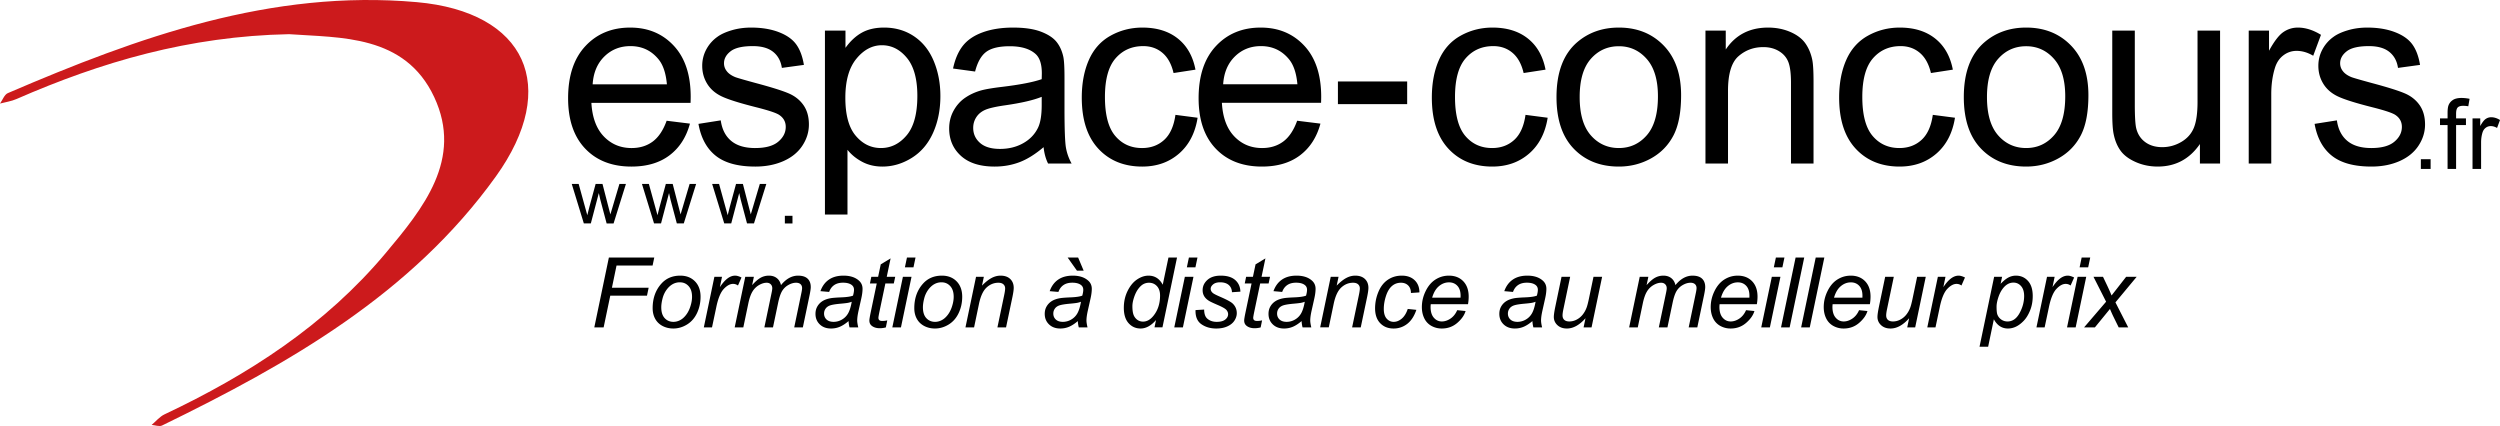
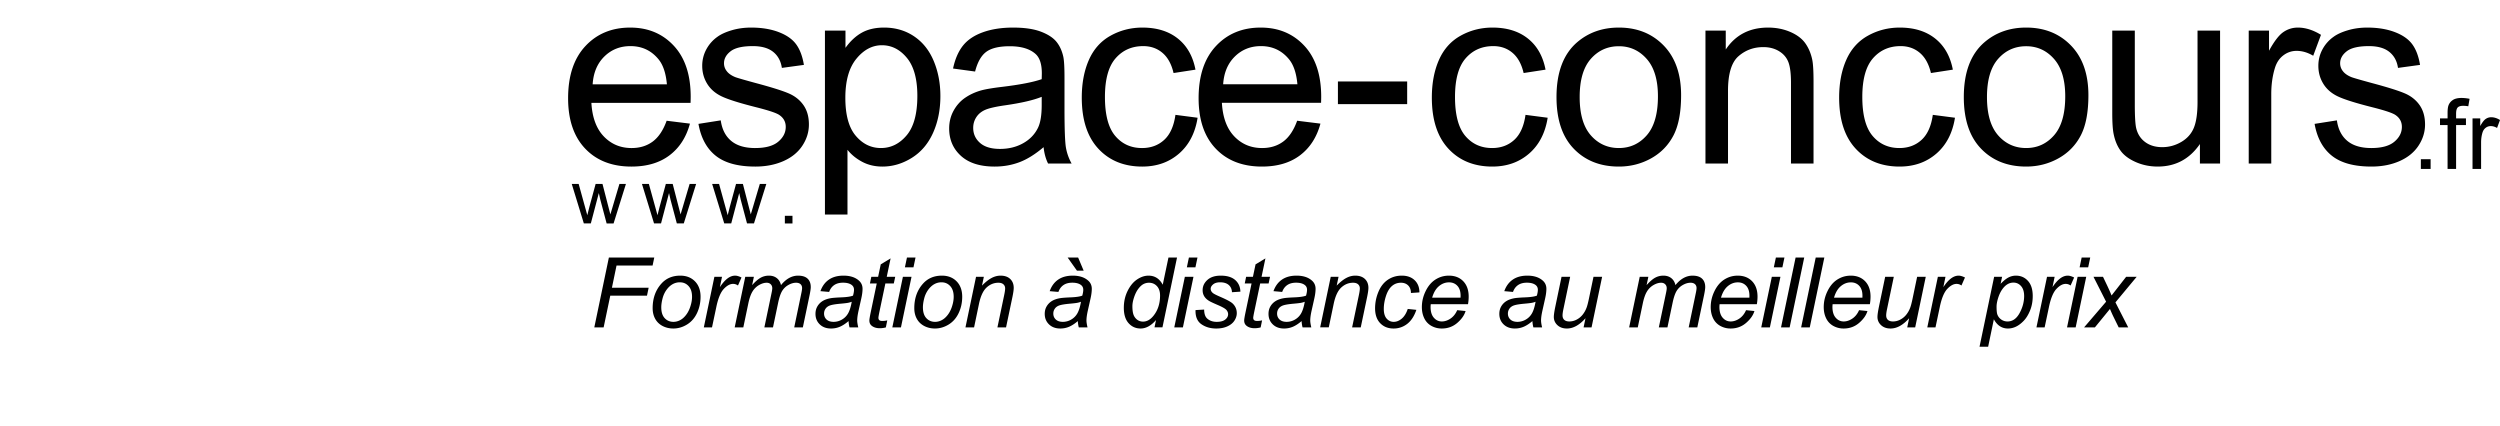
<svg xmlns="http://www.w3.org/2000/svg" viewBox="0 0 600 102.247">
-   <path d="M69.369 8.202c-24.055.483-45.07 6.678-65.434 15.574-1.233.54-2.62.726-3.935 1.077.617-.855 1.046-2.146 1.877-2.503C33.214 8.882 65.11-2.596 100.027.514c26.185 2.332 34.48 20.245 18.98 41.838-20.273 28.242-49.63 44.914-80.119 59.773-.653.318-1.656-.08-2.495-.144 1.021-.857 1.917-1.98 3.083-2.531 20.137-9.506 38.59-21.42 53.02-38.624 9.04-10.776 18.707-22.606 11.7-37.552-7.042-15.02-22.54-14.18-34.827-15.072z" fill="#cc1a1c" />
  <path d="M151.552 39.977c3.706 0 6.75-.901 9.136-2.704 2.384-1.804 4.016-4.338 4.898-7.603l-5.59-.692c-.822 2.284-1.933 3.947-3.335 4.989-1.403 1.042-3.096 1.563-5.08 1.563-2.664 0-4.888-.932-6.671-2.795-1.784-1.864-2.776-4.548-2.975-8.055h23.802c.019-.64.03-1.121.03-1.442 0-5.27-1.352-9.356-4.058-12.261-2.704-2.905-6.19-4.358-10.458-4.358-4.407 0-7.994 1.483-10.759 4.448-2.765 2.965-4.147 7.133-4.147 12.501 0 5.19 1.367 9.222 4.102 12.097 2.735 2.875 6.436 4.312 11.105 4.312zm-6.507-26.416c1.693-1.663 3.781-2.494 6.266-2.494 2.745 0 4.979 1.042 6.702 3.125 1.121 1.343 1.803 3.356 2.044 6.04h-17.822c.18-2.784 1.116-5.008 2.81-6.67zm36.2 21.969c-2.464 0-4.383-.571-5.755-1.713-1.372-1.143-2.21-2.785-2.51-4.929l-5.35.842c.602 3.385 1.99 5.94 4.164 7.663 2.173 1.723 5.334 2.584 9.481 2.584 2.505 0 4.748-.435 6.732-1.307 1.984-.871 3.501-2.104 4.553-3.696 1.052-1.593 1.578-3.291 1.578-5.095 0-1.842-.431-3.385-1.292-4.627-.862-1.242-2.05-2.19-3.562-2.84-1.512-.651-4.182-1.488-8.009-2.51-2.645-.721-4.237-1.182-4.778-1.382-.942-.38-1.633-.862-2.073-1.443a2.982 2.982 0 0 1-.662-1.893c0-1.102.531-2.064 1.593-2.885 1.061-.821 2.835-1.232 5.319-1.232 2.104 0 3.732.46 4.884 1.382 1.151.922 1.848 2.204 2.088 3.847l5.29-.722c-.341-2.063-.962-3.71-1.864-4.943-.901-1.232-2.299-2.21-4.192-2.93-1.893-.721-4.092-1.082-6.596-1.082-1.664 0-3.221.215-4.674.646-1.452.431-2.6.957-3.441 1.578a8.76 8.76 0 0 0-2.66 3.02 8.218 8.218 0 0 0-.976 3.952c0 1.563.395 2.99 1.187 4.283.791 1.292 1.953 2.304 3.486 3.035 1.532.731 4.283 1.598 8.25 2.6 2.945.741 4.788 1.352 5.53 1.833 1.06.701 1.592 1.663 1.592 2.885 0 1.363-.6 2.55-1.803 3.56-1.202 1.013-3.046 1.519-5.53 1.519zm22.15.42c.921 1.163 2.099 2.124 3.532 2.885 1.432.762 3.05 1.142 4.853 1.142 2.465 0 4.813-.696 7.047-2.088 2.234-1.393 3.937-3.396 5.11-6.01 1.171-2.615 1.757-5.555 1.757-8.821 0-3.046-.53-5.846-1.593-8.4-1.062-2.554-2.635-4.533-4.718-5.935-2.084-1.403-4.488-2.104-7.213-2.104-2.083 0-3.857.405-5.319 1.217-1.462.812-2.775 2.029-3.937 3.651V7.34h-4.929v44.147h5.41V35.951zm2.149-21.863c1.773-2.154 3.812-3.23 6.116-3.23 2.324 0 4.322 1.011 5.995 3.035 1.673 2.023 2.51 5.069 2.51 9.136 0 4.267-.856 7.418-2.57 9.451-1.712 2.034-3.771 3.05-6.176 3.05-2.364 0-4.378-.98-6.04-2.945-1.664-1.963-2.495-4.998-2.495-9.105 0-4.108.887-7.238 2.66-9.392zm51.647 25.17a12.035 12.035 0 0 1-1.367-3.832c-.23-1.333-.346-4.513-.346-9.542V18.67c0-2.404-.09-4.067-.27-4.988-.32-1.483-.883-2.71-1.684-3.682-.8-.972-2.054-1.778-3.756-2.42-1.703-.64-3.917-.961-6.642-.961-2.745 0-5.159.375-7.242 1.127-2.085.751-3.677 1.823-4.779 3.215-1.101 1.393-1.893 3.222-2.374 5.485l5.29.722c.58-2.264 1.477-3.842 2.69-4.734 1.212-.891 3.09-1.337 5.634-1.337 2.724 0 4.778.611 6.161 1.833 1.021.901 1.532 2.454 1.532 4.658 0 .2-.01.672-.03 1.413-2.064.721-5.278 1.342-9.646 1.863-2.145.26-3.747.531-4.81.812-1.442.4-2.74.99-3.891 1.773-1.152.781-2.084 1.818-2.795 3.11-.712 1.292-1.066 2.72-1.066 4.282 0 2.665.94 4.854 2.824 6.567 1.883 1.713 4.578 2.57 8.084 2.57 2.124 0 4.112-.351 5.967-1.053 1.852-.7 3.78-1.903 5.784-3.606.16 1.503.521 2.815 1.083 3.937h5.649zm-7.182-14.035c0 2.384-.29 4.187-.872 5.41-.761 1.582-1.954 2.83-3.577 3.74-1.622.912-3.476 1.368-5.56 1.368-2.103 0-3.701-.481-4.793-1.442-1.092-.962-1.637-2.164-1.637-3.607 0-.941.25-1.798.751-2.57.5-.77 1.212-1.357 2.134-1.758.921-.4 2.494-.76 4.718-1.081 3.927-.561 6.871-1.242 8.836-2.044v1.984zm32.953 11.645c2.395-2.074 3.882-4.944 4.464-8.61l-5.32-.691c-.38 2.704-1.282 4.708-2.704 6.01-1.423 1.303-3.197 1.954-5.32 1.954-2.644 0-4.789-.972-6.43-2.916-1.644-1.943-2.465-5.058-2.465-9.346 0-4.227.85-7.318 2.554-9.271 1.703-1.954 3.917-2.93 6.642-2.93 1.803 0 3.34.54 4.613 1.623 1.272 1.081 2.158 2.694 2.66 4.838l5.258-.811c-.62-3.226-2.033-5.715-4.237-7.468-2.204-1.753-5.038-2.63-8.504-2.63-2.746 0-5.285.646-7.618 1.938-2.335 1.292-4.073 3.231-5.215 5.816-1.142 2.584-1.713 5.6-1.713 9.046 0 5.329 1.327 9.421 3.982 12.276 2.654 2.855 6.166 4.282 10.533 4.282 3.486 0 6.426-1.036 8.82-3.11zm19.912 3.11c3.706 0 6.751-.901 9.136-2.704 2.384-1.804 4.016-4.338 4.898-7.603l-5.589-.692c-.822 2.284-1.933 3.947-3.336 4.989s-3.096 1.563-5.08 1.563c-2.664 0-4.888-.932-6.67-2.795-1.785-1.864-2.776-4.548-2.976-8.055h23.802c.02-.64.03-1.121.03-1.442 0-5.27-1.352-9.356-4.057-12.261-2.705-2.905-6.19-4.358-10.459-4.358-4.407 0-7.994 1.483-10.758 4.448-2.766 2.965-4.148 7.133-4.148 12.501 0 5.19 1.368 9.222 4.103 12.097 2.735 2.875 6.436 4.312 11.104 4.312zm-6.506-26.416c1.692-1.663 3.78-2.494 6.266-2.494 2.745 0 4.978 1.042 6.702 3.125 1.12 1.343 1.803 3.356 2.043 6.04h-17.821c.18-2.784 1.116-5.008 2.81-6.67zm41.354 5.988h-16.62v5.44h16.62v-5.44zm25.697 14.027c-1.423 1.303-3.196 1.954-5.32 1.954-2.644 0-4.788-.972-6.43-2.916-1.644-1.943-2.465-5.058-2.465-9.346 0-4.227.85-7.318 2.554-9.271 1.703-1.954 3.917-2.93 6.642-2.93 1.803 0 3.34.54 4.613 1.623 1.272 1.081 2.158 2.694 2.66 4.838l5.258-.811c-.62-3.226-2.033-5.715-4.237-7.468-2.204-1.753-5.038-2.63-8.504-2.63-2.746 0-5.285.646-7.618 1.938-2.335 1.292-4.073 3.231-5.215 5.816-1.142 2.584-1.713 5.6-1.713 9.046 0 5.329 1.327 9.421 3.982 12.276 2.654 2.855 6.166 4.282 10.533 4.282 3.486 0 6.426-1.036 8.82-3.11 2.395-2.074 3.882-4.944 4.464-8.61l-5.32-.691c-.38 2.704-1.282 4.708-2.704 6.01zm38.198-1.037c1.232-2.354 1.849-5.584 1.849-9.692 0-5.068-1.394-9.04-4.178-11.916-2.785-2.874-6.371-4.312-10.758-4.312-3.948 0-7.294 1.182-10.039 3.546-3.286 2.845-4.928 7.223-4.928 13.133 0 5.39 1.377 9.517 4.132 12.382 2.754 2.865 6.366 4.297 10.835 4.297 2.783 0 5.353-.651 7.708-1.953 2.353-1.302 4.147-3.13 5.379-5.485zm-13.087 2.99c-2.706 0-4.95-1.016-6.733-3.05-1.783-2.033-2.675-5.094-2.675-9.18 0-4.088.892-7.143 2.675-9.167 1.783-2.023 4.027-3.035 6.733-3.035 2.663 0 4.892 1.017 6.686 3.05 1.792 2.034 2.69 5.024 2.69 8.97 0 4.189-.893 7.304-2.675 9.347-1.783 2.044-4.018 3.066-6.701 3.066zm26.192-13.704c0-4.087.836-6.861 2.51-8.324 1.672-1.462 3.66-2.194 5.965-2.194 1.442 0 2.7.326 3.772.977 1.07.65 1.817 1.523 2.238 2.615.421 1.092.631 2.74.631 4.943v19.414h5.41V19.632c0-2.505-.1-4.257-.301-5.26-.32-1.542-.882-2.874-1.683-3.997-.801-1.121-2.008-2.028-3.62-2.72-1.614-.69-3.382-1.036-5.305-1.036-4.428 0-7.814 1.753-10.158 5.26V7.34h-4.869v31.916h5.41v-17.43zm41.189 18.152c3.486 0 6.426-1.036 8.82-3.11s3.881-4.944 4.463-8.61l-5.32-.691c-.38 2.704-1.282 4.708-2.704 6.01-1.423 1.303-3.196 1.954-5.32 1.954-2.643 0-4.788-.972-6.43-2.916-1.643-1.943-2.465-5.058-2.465-9.346 0-4.227.851-7.318 2.554-9.271 1.704-1.954 3.918-2.93 6.642-2.93 1.803 0 3.34.54 4.614 1.623 1.272 1.081 2.158 2.694 2.66 4.838l5.258-.811c-.621-3.226-2.034-5.715-4.238-7.468-2.203-1.753-5.038-2.63-8.504-2.63-2.746 0-5.285.646-7.618 1.938-2.334 1.292-4.072 3.231-5.215 5.816-1.141 2.584-1.712 5.6-1.712 9.046 0 5.329 1.327 9.421 3.981 12.276 2.654 2.855 6.166 4.282 10.534 4.282zm30.371 0c2.784 0 5.353-.651 7.708-1.953 2.354-1.302 4.148-3.13 5.379-5.485 1.232-2.354 1.849-5.584 1.849-9.692 0-5.068-1.393-9.04-4.177-11.916-2.786-2.874-6.372-4.312-10.759-4.312-3.948 0-7.293 1.182-10.038 3.546-3.287 2.845-4.929 7.223-4.929 13.133 0 5.39 1.377 9.517 4.133 12.382 2.754 2.865 6.365 4.297 10.834 4.297zm-6.733-25.845c1.783-2.023 4.028-3.035 6.733-3.035 2.663 0 4.893 1.017 6.687 3.05 1.792 2.034 2.689 5.024 2.689 8.97 0 4.189-.892 7.304-2.675 9.347-1.783 2.044-4.017 3.066-6.701 3.066-2.705 0-4.95-1.017-6.733-3.05-1.782-2.034-2.674-5.095-2.674-9.182 0-4.087.892-7.142 2.674-9.166zm47.86 10.308c0 2.725-.296 4.804-.886 6.236-.591 1.433-1.598 2.565-3.02 3.396-1.423.832-2.946 1.247-4.569 1.247s-2.985-.406-4.087-1.217c-1.102-.811-1.823-1.928-2.163-3.351-.221-.981-.331-2.885-.331-5.71v-17.7h-5.41v19.774c0 2.304.11 3.987.331 5.049.32 1.583.876 2.92 1.668 4.012.791 1.092 2.003 1.998 3.636 2.72 1.633.721 3.391 1.081 5.275 1.081 4.267 0 7.643-1.803 10.128-5.41v4.69h4.837V7.34h-5.41v17.1zM551.476 6.62c-1.263 0-2.42.36-3.472 1.082-1.052.72-2.198 2.214-3.44 4.478V7.34h-4.87v31.916h5.41V22.547c0-2.284.301-4.388.902-6.311.4-1.263 1.072-2.25 2.014-2.96a5.155 5.155 0 0 1 3.185-1.067c1.323 0 2.645.39 3.967 1.172l1.863-5.02c-1.883-1.16-3.736-1.742-5.559-1.742zm29.243 18.633c-.862-1.242-2.05-2.19-3.562-2.84-1.513-.651-4.182-1.488-8.009-2.51-2.645-.721-4.237-1.182-4.778-1.382-.942-.38-1.633-.862-2.074-1.443a2.982 2.982 0 0 1-.661-1.893c0-1.102.531-2.064 1.593-2.885 1.061-.821 2.835-1.232 5.319-1.232 2.104 0 3.732.46 4.883 1.382 1.152.922 1.848 2.204 2.089 3.847l5.29-.722c-.341-2.063-.962-3.71-1.864-4.943-.901-1.232-2.299-2.21-4.193-2.93-1.892-.721-4.091-1.082-6.596-1.082-1.663 0-3.22.215-4.673.646-1.453.431-2.6.957-3.441 1.578a8.76 8.76 0 0 0-2.66 3.02 8.219 8.219 0 0 0-.976 3.952c0 1.563.395 2.99 1.187 4.283.791 1.292 1.953 2.304 3.486 3.035 1.532.731 4.283 1.598 8.25 2.6 2.944.741 4.787 1.352 5.53 1.833 1.06.701 1.592 1.663 1.592 2.885 0 1.363-.6 2.55-1.804 3.56-1.201 1.013-3.045 1.519-5.53 1.519-2.463 0-4.382-.571-5.754-1.713-1.372-1.143-2.21-2.785-2.51-4.929l-5.35.842c.602 3.385 1.99 5.94 4.164 7.663 2.173 1.723 5.334 2.584 9.481 2.584 2.505 0 4.748-.435 6.732-1.307s3.501-2.104 4.553-3.696c1.052-1.593 1.578-3.291 1.578-5.095 0-1.842-.431-3.385-1.292-4.627zM156.623 63.72l.4-1.909H146.13l-3.497 16.758h2.24l1.59-7.602h8.812l.4-1.909h-8.813l1.109-5.338h8.653zm6.633 2.435c-1.867 0-3.376.64-4.526 1.92-1.396 1.555-2.093 3.517-2.093 5.887 0 .968.204 1.822.612 2.56.407.74.999 1.311 1.772 1.716.773.403 1.632.605 2.577.605 1.15 0 2.247-.32 3.287-.96 1.04-.64 1.842-1.56 2.406-2.76.564-1.2.846-2.498.846-3.893 0-1.554-.447-2.79-1.343-3.703-.895-.915-2.075-1.372-3.538-1.372zm2.48 7.236a7.336 7.336 0 0 1-.633 1.514 5.548 5.548 0 0 1-.956 1.252 3.791 3.791 0 0 1-1.211.817c-.435.18-.873.269-1.314.269-.846 0-1.544-.295-2.092-.886-.55-.59-.824-1.458-.824-2.6 0-.618.101-1.32.303-2.11.202-.788.519-1.48.949-2.074.43-.595.912-1.046 1.446-1.355a3.469 3.469 0 0 1 1.772-.463c.838 0 1.533.303 2.087.91.552.605.828 1.456.828 2.554 0 .693-.118 1.417-.354 2.172zm12.222-6.79c-.602-.298-1.109-.446-1.52-.446-.625 0-1.237.225-1.834.674-.599.45-1.21 1.144-1.835 2.08l.514-2.48h-1.83l-2.536 12.14h1.965l1.03-4.87c.434-2.095 1.032-3.547 1.794-4.355.762-.808 1.505-1.211 2.229-1.211.427 0 .82.129 1.177.388l.846-1.92zm13.584-.446c-.756 0-1.473.189-2.155.566-.683.377-1.333.947-1.95 1.709-.16-.716-.494-1.275-1-1.675s-1.137-.6-1.892-.6c-.708 0-1.366.164-1.971.491-.606.328-1.294.922-2.063 1.784l.423-2h-2.07l-2.538 12.139h2.07l1.2-5.738c.26-1.235.59-2.185.994-2.852a4.402 4.402 0 0 1 1.572-1.561c.644-.373 1.26-.56 1.846-.56.396 0 .718.122.966.366s.371.564.371.96c0 .236-.061.632-.182 1.189l-1.715 8.196h2.07l1.234-5.887c.266-1.258.577-2.19.931-2.795a4.054 4.054 0 0 1 1.492-1.47c.64-.372 1.269-.56 1.886-.56.457 0 .812.116 1.063.344.251.229.378.541.378.937 0 .282-.074.75-.218 1.406l-1.669 8.025h2.07l1.634-7.819c.174-.861.263-1.478.263-1.852 0-.868-.254-1.543-.76-2.023-.508-.48-1.267-.72-2.28-.72zm14.462 1.074c-.877-.716-2.065-1.074-3.567-1.074-1.41 0-2.578.32-3.503.96s-1.603 1.562-2.029 2.766l2.092.183c.25-.708.653-1.255 1.206-1.64.552-.385 1.263-.577 2.131-.577.923 0 1.624.19 2.104.57.35.276.526.653.526 1.133 0 .374-.08.842-.24 1.406-.564.22-1.496.358-2.796.411-1.3.054-2.18.126-2.646.217-.739.138-1.364.364-1.874.68a3.63 3.63 0 0 0-1.23 1.258c-.307.522-.462 1.122-.462 1.8 0 1.03.343 1.873 1.03 2.532.684.66 1.587.989 2.708.989.754 0 1.463-.143 2.126-.429.663-.285 1.352-.737 2.069-1.354.046.61.125 1.113.24 1.509h2.092c-.168-.716-.252-1.265-.252-1.646 0-.602.107-1.384.32-2.344l.675-3.017c.19-.854.286-1.604.286-2.252 0-.854-.336-1.547-1.006-2.08zm-2.447 7.956a3.94 3.94 0 0 1-1.497 1.515 3.926 3.926 0 0 1-1.978.543c-.739 0-1.308-.187-1.708-.56-.4-.374-.6-.85-.6-1.429 0-.435.125-.83.377-1.189.252-.358.625-.619 1.12-.783.495-.164 1.345-.3 2.55-.406.776-.068 1.33-.133 1.662-.194.332-.06.642-.149.932-.263-.206 1.196-.492 2.118-.858 2.766zm7.473 1.646c-.142-.13-.212-.316-.212-.56 0-.167.088-.678.263-1.532l1.407-6.71h2.023l.342-1.6h-2.034l.925-4.412-2.365 1.429-.63 2.983h-1.634l-.332 1.6h1.635l-1.475 7.053c-.197.96-.296 1.574-.296 1.84 0 .527.182.942.548 1.247.487.403 1.143.606 1.966.606.465 0 .945-.065 1.44-.195l.343-1.692a4.965 4.965 0 0 1-1.223.138c-.32 0-.55-.065-.691-.195zm3.13 1.738h2.068l2.537-12.14h-2.068l-2.538 12.14zm3.509-16.758l-.492 2.344h2.057l.492-2.344h-2.057zm8.38 4.344c-1.866 0-3.375.64-4.525 1.92-1.396 1.555-2.093 3.517-2.093 5.887 0 .968.204 1.822.612 2.56.407.74.999 1.311 1.772 1.716.773.403 1.632.605 2.577.605 1.15 0 2.247-.32 3.287-.96 1.04-.64 1.842-1.56 2.406-2.76.564-1.2.846-2.498.846-3.893 0-1.554-.447-2.79-1.343-3.703-.895-.915-2.075-1.372-3.538-1.372zm2.482 7.236a7.333 7.333 0 0 1-.634 1.514 5.55 5.55 0 0 1-.956 1.252 3.792 3.792 0 0 1-1.212.817c-.434.18-.872.269-1.313.269-.846 0-1.544-.295-2.092-.886-.55-.59-.824-1.458-.824-2.6 0-.618.101-1.32.303-2.11a6.06 6.06 0 0 1 .949-2.074c.43-.595.912-1.046 1.446-1.355a3.469 3.469 0 0 1 1.772-.463c.838 0 1.533.303 2.087.91.552.605.828 1.456.828 2.554 0 .693-.118 1.417-.354 2.172zm11.603-7.236c-.739 0-1.462.19-2.17.571-.71.382-1.472.988-2.287 1.818l.445-2.115h-1.874l-2.537 12.14h2.068l1.177-5.647c.39-1.852.997-3.159 1.824-3.921.827-.762 1.77-1.143 2.83-1.143.524 0 .927.126 1.205.378.279.25.417.578.417.982 0 .358-.08.91-.24 1.658l-1.612 7.693h2.07l1.543-7.35c.197-.968.297-1.677.297-2.126 0-.892-.28-1.605-.84-2.138-.56-.533-1.332-.8-2.316-.8zm18.33-1.2h1.611l-1.326-3.144h-2.514l2.229 3.144zm2.56 2.274c-.876-.716-2.065-1.074-3.566-1.074-1.41 0-2.578.32-3.504.96s-1.602 1.562-2.028 2.766l2.092.183c.25-.708.653-1.255 1.205-1.64.553-.385 1.263-.577 2.132-.577.922 0 1.624.19 2.104.57.35.276.526.653.526 1.133 0 .374-.08.842-.241 1.406-.564.22-1.495.358-2.795.411-1.3.054-2.181.126-2.646.217-.74.138-1.364.364-1.875.68a3.63 3.63 0 0 0-1.229 1.258c-.308.522-.463 1.122-.463 1.8 0 1.03.344 1.873 1.03 2.532.685.66 1.588.989 2.708.989.754 0 1.464-.143 2.126-.429.664-.285 1.353-.737 2.07-1.354.046.61.125 1.113.24 1.509h2.092c-.168-.716-.252-1.265-.252-1.646 0-.602.107-1.384.32-2.344l.675-3.017c.19-.854.285-1.604.285-2.252 0-.854-.335-1.547-1.006-2.08zm-2.446 7.956a3.941 3.941 0 0 1-1.497 1.515 3.926 3.926 0 0 1-1.978.543c-.739 0-1.309-.187-1.708-.56-.4-.374-.6-.85-.6-1.429 0-.435.125-.83.376-1.189.252-.358.625-.619 1.12-.783s1.345-.3 2.55-.406c.777-.068 1.331-.133 1.663-.194.332-.06.642-.149.931-.263-.206 1.196-.491 2.118-.857 2.766zm21.85-13.374l-1.372 6.527c-.77-1.455-1.91-2.183-3.418-2.183-.914 0-1.826.305-2.738.914-.91.61-1.668 1.526-2.274 2.75-.606 1.223-.909 2.573-.909 4.052 0 1.615.383 2.848 1.149 3.698.766.85 1.724 1.274 2.875 1.274 1.288 0 2.522-.678 3.703-2.035l-.365 1.76h1.909l3.497-16.757h-2.057zm-3.544 13.911c-.762.976-1.612 1.464-2.548 1.464-.565 0-1.048-.162-1.453-.486a2.63 2.63 0 0 1-.857-1.218c-.167-.487-.25-1.154-.25-2 0-.617.136-1.333.41-2.149.275-.815.611-1.488 1.012-2.018.4-.53.804-.904 1.212-1.125a2.788 2.788 0 0 1 1.354-.332c.762 0 1.395.27 1.898.812s.754 1.291.754 2.251c0 1.906-.51 3.506-1.532 4.801zm4.941 2.847h2.07l2.537-12.14h-2.068l-2.539 12.14zm3.51-16.758l-.491 2.344h2.057l.491-2.344h-2.057zm5.82 6.436c.397-.328.953-.492 1.67-.492.89 0 1.58.213 2.07.64.486.427.745 1.006.776 1.738l2.023-.137c-.03-1.15-.444-2.079-1.24-2.784-.796-.705-1.956-1.057-3.48-1.057-1.372 0-2.44.343-3.2 1.029-.763.686-1.145 1.509-1.145 2.469 0 .548.13 1.034.389 1.457.259.423.644.791 1.155 1.103.304.191 1.004.52 2.097.99 1.094.468 1.781.862 2.064 1.182.274.32.411.66.411 1.017 0 .496-.229.926-.686 1.292-.457.366-1.143.549-2.058.549-.655 0-1.228-.133-1.72-.4s-.828-.61-1.011-1.029c-.183-.419-.275-.926-.275-1.52l-2.069.125c-.053 1.563.412 2.69 1.395 3.384.983.693 2.176 1.04 3.577 1.04 1.03 0 1.923-.173 2.681-.52s1.322-.81 1.692-1.389c.37-.579.555-1.17.555-1.772 0-.906-.328-1.676-.984-2.309-.41-.396-1.41-.937-2.995-1.623-.952-.412-1.543-.716-1.771-.914-.343-.29-.515-.625-.515-1.006s.199-.736.594-1.063zm9.829 8.584c-.142-.13-.212-.316-.212-.56 0-.167.087-.678.263-1.532l1.406-6.71h2.024l.342-1.6h-2.035l.926-4.412-2.366 1.429-.629 2.983h-1.635l-.331 1.6h1.635l-1.475 7.053c-.198.96-.297 1.574-.297 1.84 0 .527.183.942.549 1.247.487.403 1.142.606 1.966.606.465 0 .945-.065 1.44-.195l.343-1.692a4.964 4.964 0 0 1-1.223.138c-.32 0-.55-.065-.691-.195zm13.747-9.602c-.877-.716-2.065-1.074-3.567-1.074-1.41 0-2.577.32-3.503.96s-1.602 1.562-2.028 2.766l2.091.183c.251-.708.654-1.255 1.206-1.64.553-.385 1.263-.577 2.132-.577.922 0 1.623.19 2.103.57.351.276.526.653.526 1.133 0 .374-.08.842-.24 1.406-.564.22-1.496.358-2.795.411-1.3.054-2.181.126-2.646.217-.74.138-1.364.364-1.875.68a3.63 3.63 0 0 0-1.23 1.258c-.307.522-.462 1.122-.462 1.8 0 1.03.344 1.873 1.03 2.532.685.66 1.588.989 2.708.989.754 0 1.464-.143 2.126-.429.664-.285 1.353-.737 2.07-1.354.045.61.125 1.113.239 1.509h2.093c-.169-.716-.252-1.265-.252-1.646 0-.602.107-1.384.32-2.344l.675-3.017c.19-.854.285-1.604.285-2.252 0-.854-.335-1.547-1.006-2.08zm-2.446 7.956a3.94 3.94 0 0 1-1.498 1.515 3.926 3.926 0 0 1-1.977.543c-.74 0-1.309-.187-1.709-.56-.4-.374-.6-.85-.6-1.429 0-.435.125-.83.377-1.189.252-.358.625-.619 1.12-.783.496-.164 1.345-.3 2.55-.406.776-.068 1.331-.133 1.662-.194.333-.06.642-.149.932-.263-.206 1.196-.491 2.118-.857 2.766zm12.977-9.03c-.74 0-1.463.19-2.172.571-.709.382-1.47.988-2.286 1.818l.446-2.115h-1.875l-2.537 12.14h2.068l1.177-5.647c.39-1.852.997-3.159 1.824-3.921.827-.762 1.77-1.143 2.83-1.143.525 0 .927.126 1.206.378.278.25.416.578.416.982 0 .358-.08.91-.24 1.658l-1.612 7.693h2.07l1.543-7.35c.198-.968.297-1.677.297-2.126 0-.892-.28-1.605-.84-2.138-.56-.533-1.332-.8-2.315-.8zm8.803 2.492c.611-.526 1.33-.79 2.161-.79.717 0 1.294.218 1.732.653.439.434.66 1.036.669 1.806l2.034-.138c0-1.211-.38-2.185-1.142-2.92-.763-.735-1.795-1.103-3.098-1.103-1.258 0-2.376.333-3.355 1-.98.667-1.732 1.64-2.258 2.92a10.219 10.219 0 0 0-.788 3.91c0 1.532.409 2.725 1.228 3.578.82.853 1.888 1.28 3.207 1.28a5.21 5.21 0 0 0 3.263-1.103c.957-.735 1.694-1.861 2.212-3.378l-2.069-.217c-.35 1.044-.832 1.821-1.446 2.332-.614.51-1.256.766-1.927.766s-1.234-.26-1.69-.778c-.458-.517-.687-1.295-.687-2.331 0-.991.174-2.022.52-3.092.347-1.071.825-1.87 1.434-2.395zm13.652-2.492c-1.135 0-2.19.303-3.166.909-.975.605-1.77 1.531-2.384 2.777-.613 1.247-.92 2.532-.92 3.858 0 1.014.196 1.917.589 2.71a4.092 4.092 0 0 0 1.714 1.811 5.028 5.028 0 0 0 2.475.623c1.44 0 2.68-.45 3.722-1.349 1.04-.899 1.704-1.848 1.993-2.846l-2.01-.206c-.382.877-.915 1.547-1.601 2.012-.686.465-1.383.697-2.093.697-.754 0-1.392-.299-1.914-.897-.522-.598-.783-1.465-.783-2.6 0-.19.015-.405.046-.64h8.938c.108-.625.16-1.235.16-1.83 0-1.554-.432-2.78-1.296-3.68-.865-.9-2.022-1.349-3.47-1.349zm2.812 5.281h-6.813c.358-1.227.901-2.145 1.63-2.755.727-.61 1.532-.914 2.417-.914.815 0 1.482.276 2 .828.519.553.778 1.347.778 2.383 0 .092-.004.245-.012.458zm19.598-4.207c-.877-.716-2.065-1.074-3.567-1.074-1.41 0-2.578.32-3.503.96s-1.603 1.562-2.029 2.766l2.092.183c.25-.708.653-1.255 1.206-1.64.552-.385 1.263-.577 2.131-.577.923 0 1.624.19 2.104.57.35.276.526.653.526 1.133 0 .374-.08.842-.24 1.406-.564.22-1.496.358-2.795.411-1.3.054-2.182.126-2.647.217-.739.138-1.363.364-1.874.68-.51.317-.92.736-1.23 1.258-.307.522-.462 1.122-.462 1.8 0 1.03.343 1.873 1.03 2.532.684.66 1.587.989 2.708.989.754 0 1.463-.143 2.126-.429.664-.285 1.353-.737 2.07-1.354.045.61.125 1.113.239 1.509h2.092c-.168-.716-.251-1.265-.251-1.646 0-.602.107-1.384.32-2.344l.675-3.017c.19-.854.285-1.604.285-2.252 0-.854-.335-1.547-1.006-2.08zm-2.447 7.956a3.94 3.94 0 0 1-1.497 1.515 3.926 3.926 0 0 1-1.977.543c-.74 0-1.31-.187-1.709-.56-.4-.374-.6-.85-.6-1.429 0-.435.125-.83.377-1.189.252-.358.625-.619 1.12-.783.496-.164 1.345-.3 2.55-.406.776-.068 1.33-.133 1.662-.194.332-.06.642-.149.932-.263-.206 1.196-.492 2.118-.858 2.766zm13.663-3.509c-.22 1.052-.414 1.787-.583 2.206a5.976 5.976 0 0 1-.976 1.703c-.4.48-.877.862-1.43 1.143a3.696 3.696 0 0 1-1.697.423c-.54 0-.95-.127-1.229-.382-.278-.256-.417-.612-.417-1.07 0-.357.069-.86.205-1.508l1.624-7.762h-2.07l-1.462 7.008c-.26 1.242-.39 2.118-.39 2.628 0 .778.29 1.435.864 1.972.575.537 1.332.806 2.27.806 1.523 0 3.013-.823 4.469-2.469l-.458 2.195h1.91l2.537-12.14h-2.069l-1.098 5.247zm24.869-5.52c-.756 0-1.473.188-2.155.565-.683.377-1.332.947-1.95 1.709-.16-.716-.494-1.275-1-1.675s-1.137-.6-1.892-.6c-.708 0-1.366.164-1.971.491-.606.328-1.294.922-2.063 1.784l.423-2h-2.07l-2.538 12.139h2.07l1.2-5.738c.26-1.235.59-2.185.994-2.852a4.403 4.403 0 0 1 1.572-1.561c.644-.373 1.26-.56 1.846-.56.396 0 .719.122.966.366.248.244.371.564.371.96 0 .236-.06.632-.182 1.189l-1.715 8.196h2.07l1.234-5.887c.266-1.258.577-2.19.932-2.795a4.053 4.053 0 0 1 1.49-1.47c.641-.372 1.27-.56 1.888-.56.456 0 .81.116 1.062.344.251.229.378.541.378.937 0 .282-.074.75-.218 1.406l-1.669 8.025h2.07l1.634-7.819c.175-.861.263-1.478.263-1.852 0-.868-.254-1.543-.76-2.023-.508-.48-1.267-.72-2.28-.72zm10.827 0c-1.136 0-2.19.302-3.166.908-.976.605-1.77 1.531-2.384 2.777-.613 1.247-.92 2.532-.92 3.858 0 1.014.196 1.917.588 2.71a4.093 4.093 0 0 0 1.715 1.811 5.028 5.028 0 0 0 2.475.623c1.44 0 2.68-.45 3.721-1.349 1.04-.899 1.705-1.848 1.994-2.846l-2.011-.206c-.381.877-.914 1.547-1.6 2.012-.686.465-1.384.697-2.093.697-.754 0-1.392-.299-1.914-.897-.522-.598-.783-1.465-.783-2.6 0-.19.015-.405.046-.64h8.938c.107-.625.16-1.235.16-1.83 0-1.554-.432-2.78-1.296-3.68-.866-.9-2.023-1.349-3.47-1.349zm2.812 5.28h-6.813c.358-1.227.901-2.145 1.629-2.755.728-.61 1.533-.914 2.418-.914.815 0 1.482.276 2 .828.518.553.777 1.347.777 2.383 0 .092-.004.245-.01.458zm5.866-7.281h2.057l.492-2.344h-2.057l-.492 2.344zM422.7 78.569h2.07l2.536-12.14h-2.068L422.7 78.57zm8.244-16.758l-3.497 16.758h2.068l3.499-16.758h-2.07zm4.827 0l-3.498 16.758h2.069l3.498-16.758h-2.07zm8.393 4.344c-1.136 0-2.19.303-3.166.909-.976.605-1.77 1.531-2.384 2.777-.613 1.247-.92 2.532-.92 3.858 0 1.014.196 1.917.588 2.71a4.092 4.092 0 0 0 1.715 1.811 5.028 5.028 0 0 0 2.475.623c1.44 0 2.68-.45 3.721-1.349 1.04-.899 1.705-1.848 1.994-2.846l-2.011-.206c-.381.877-.914 1.547-1.6 2.012-.686.465-1.384.697-2.093.697-.754 0-1.392-.299-1.914-.897-.522-.598-.783-1.465-.783-2.6 0-.19.015-.405.046-.64h8.938c.107-.625.16-1.235.16-1.83 0-1.554-.432-2.78-1.296-3.68-.866-.9-2.023-1.349-3.47-1.349zm2.812 5.281h-6.813c.358-1.227.901-2.145 1.629-2.755.728-.61 1.533-.914 2.418-.914.815 0 1.482.276 2 .828.518.553.777 1.347.777 2.383 0 .092-.004.245-.01.458zm12.04.24c-.222 1.052-.416 1.787-.584 2.206a5.978 5.978 0 0 1-.976 1.703c-.4.48-.877.862-1.43 1.143a3.696 3.696 0 0 1-1.698.423c-.54 0-.95-.127-1.228-.382-.278-.256-.417-.612-.417-1.07 0-.357.069-.86.205-1.508l1.624-7.762h-2.07l-1.462 7.008c-.26 1.242-.39 2.118-.39 2.628 0 .778.29 1.435.864 1.972.575.537 1.332.806 2.269.806 1.524 0 3.014-.823 4.47-2.469l-.458 2.195h1.91l2.537-12.14h-2.069l-1.098 5.247zm9.221-4.847c-.598.45-1.21 1.144-1.835 2.08l.514-2.48h-1.829l-2.537 12.14h1.965l1.03-4.87c.434-2.095 1.033-3.547 1.794-4.355.762-.808 1.506-1.211 2.23-1.211.426 0 .819.129 1.177.388l.846-1.92c-.603-.298-1.11-.446-1.52-.446-.626 0-1.238.225-1.835.674zm15.59-.674c-.624 0-1.217.143-1.776.429-.56.285-1.195.798-1.904 1.537l.354-1.692h-1.909l-3.508 16.792h2.068l1.372-6.596c.8 1.479 1.928 2.218 3.383 2.218.655 0 1.296-.148 1.92-.445.625-.298 1.243-.762 1.853-1.395.61-.633 1.124-1.47 1.543-2.51s.629-2.192.629-3.457c0-1.57-.381-2.776-1.144-3.618-.761-.842-1.722-1.263-2.88-1.263zm.87 8.99c-.732 1.338-1.692 2.006-2.88 2.006a2.565 2.565 0 0 1-2.447-1.657c-.13-.35-.195-.979-.195-1.886 0-.594.127-1.292.377-2.092.252-.8.57-1.476.956-2.029.384-.552.8-.968 1.251-1.246.45-.278.937-.417 1.463-.417.732 0 1.343.28 1.835.84.491.56.737 1.354.737 2.383 0 1.395-.366 2.761-1.097 4.098zm13.091-8.544c-.602-.298-1.109-.446-1.52-.446-.626 0-1.237.225-1.835.674-.598.45-1.21 1.144-1.834 2.08l.513-2.48h-1.828l-2.537 12.14h1.965l1.03-4.87c.434-2.095 1.032-3.547 1.793-4.355.763-.808 1.506-1.211 2.23-1.211.427 0 .82.129 1.177.388l.846-1.92zm.838-.172l-2.538 12.14h2.069l2.537-12.14h-2.068zm.48-2.274h2.057l.491-2.344h-2.057l-.491 2.344zm11.17 2.274l-3.498 4.481a52.295 52.295 0 0 0-1.028-2.32l-1.03-2.16h-2.285l3.028 5.978-5.28 6.16h2.595l3.612-4.423c.327.777.62 1.43.88 1.955l1.212 2.469h2.286l-3.064-6.001 5.099-6.139h-2.526zM180.188 51.456l-.473-1.811-1.418-5.495h-1.65l-1.509 5.548a351.645 351.645 0 0 0-.49 1.954l-.562-2.034-1.508-5.468h-1.66l2.9 9.474h1.677l1.918-7.289.366 1.615 1.508 5.674h1.668l2.962-9.474h-1.561l-1.624 5.477-.544 1.829zm10.006 2.168v-1.83h-1.829v1.83h1.829zm-26.31-3.997l-.543 1.829-.473-1.811-1.419-5.495h-1.65l-1.508 5.548a355.402 355.402 0 0 0-.49 1.954l-.562-2.034-1.508-5.468h-1.66l2.9 9.474h1.677l1.918-7.289.366 1.615 1.508 5.674h1.668l2.962-9.474h-1.562l-1.623 5.477zm-19.8-1.677l1.507 5.674h1.668l2.962-9.474h-1.561l-1.624 5.477-.544 1.829-.473-1.811-1.418-5.495h-1.65l-1.508 5.548a362.26 362.26 0 0 0-.49 1.954l-.563-2.034-1.508-5.468h-1.659l2.9 9.474h1.677l1.918-7.289.365 1.615zm436.922-7.4h2.342v-2.343h-2.342v2.343zm7.674-16.544c-.499.331-.848.764-1.045 1.297-.145.396-.217 1.002-.217 1.817v1.292h-1.818v1.6h1.818V40.55h2.045V30.012h2.366v-1.6h-2.366v-1.12c0-.732.13-1.23.389-1.497s.7-.4 1.326-.4c.381 0 .785.038 1.21.114l.31-1.795a10.075 10.075 0 0 0-1.92-.205c-.9 0-1.6.166-2.098.497zm9.207 4.132c-.48 0-.92.137-1.32.41-.4.275-.837.843-1.309 1.704v-1.84h-1.852V40.55h2.058v-6.355c0-.869.114-1.669.342-2.4.152-.48.408-.855.766-1.126.358-.27.762-.406 1.212-.406.502 0 1.005.15 1.509.446l.708-1.908c-.717-.442-1.421-.663-2.114-.663z" />
</svg>